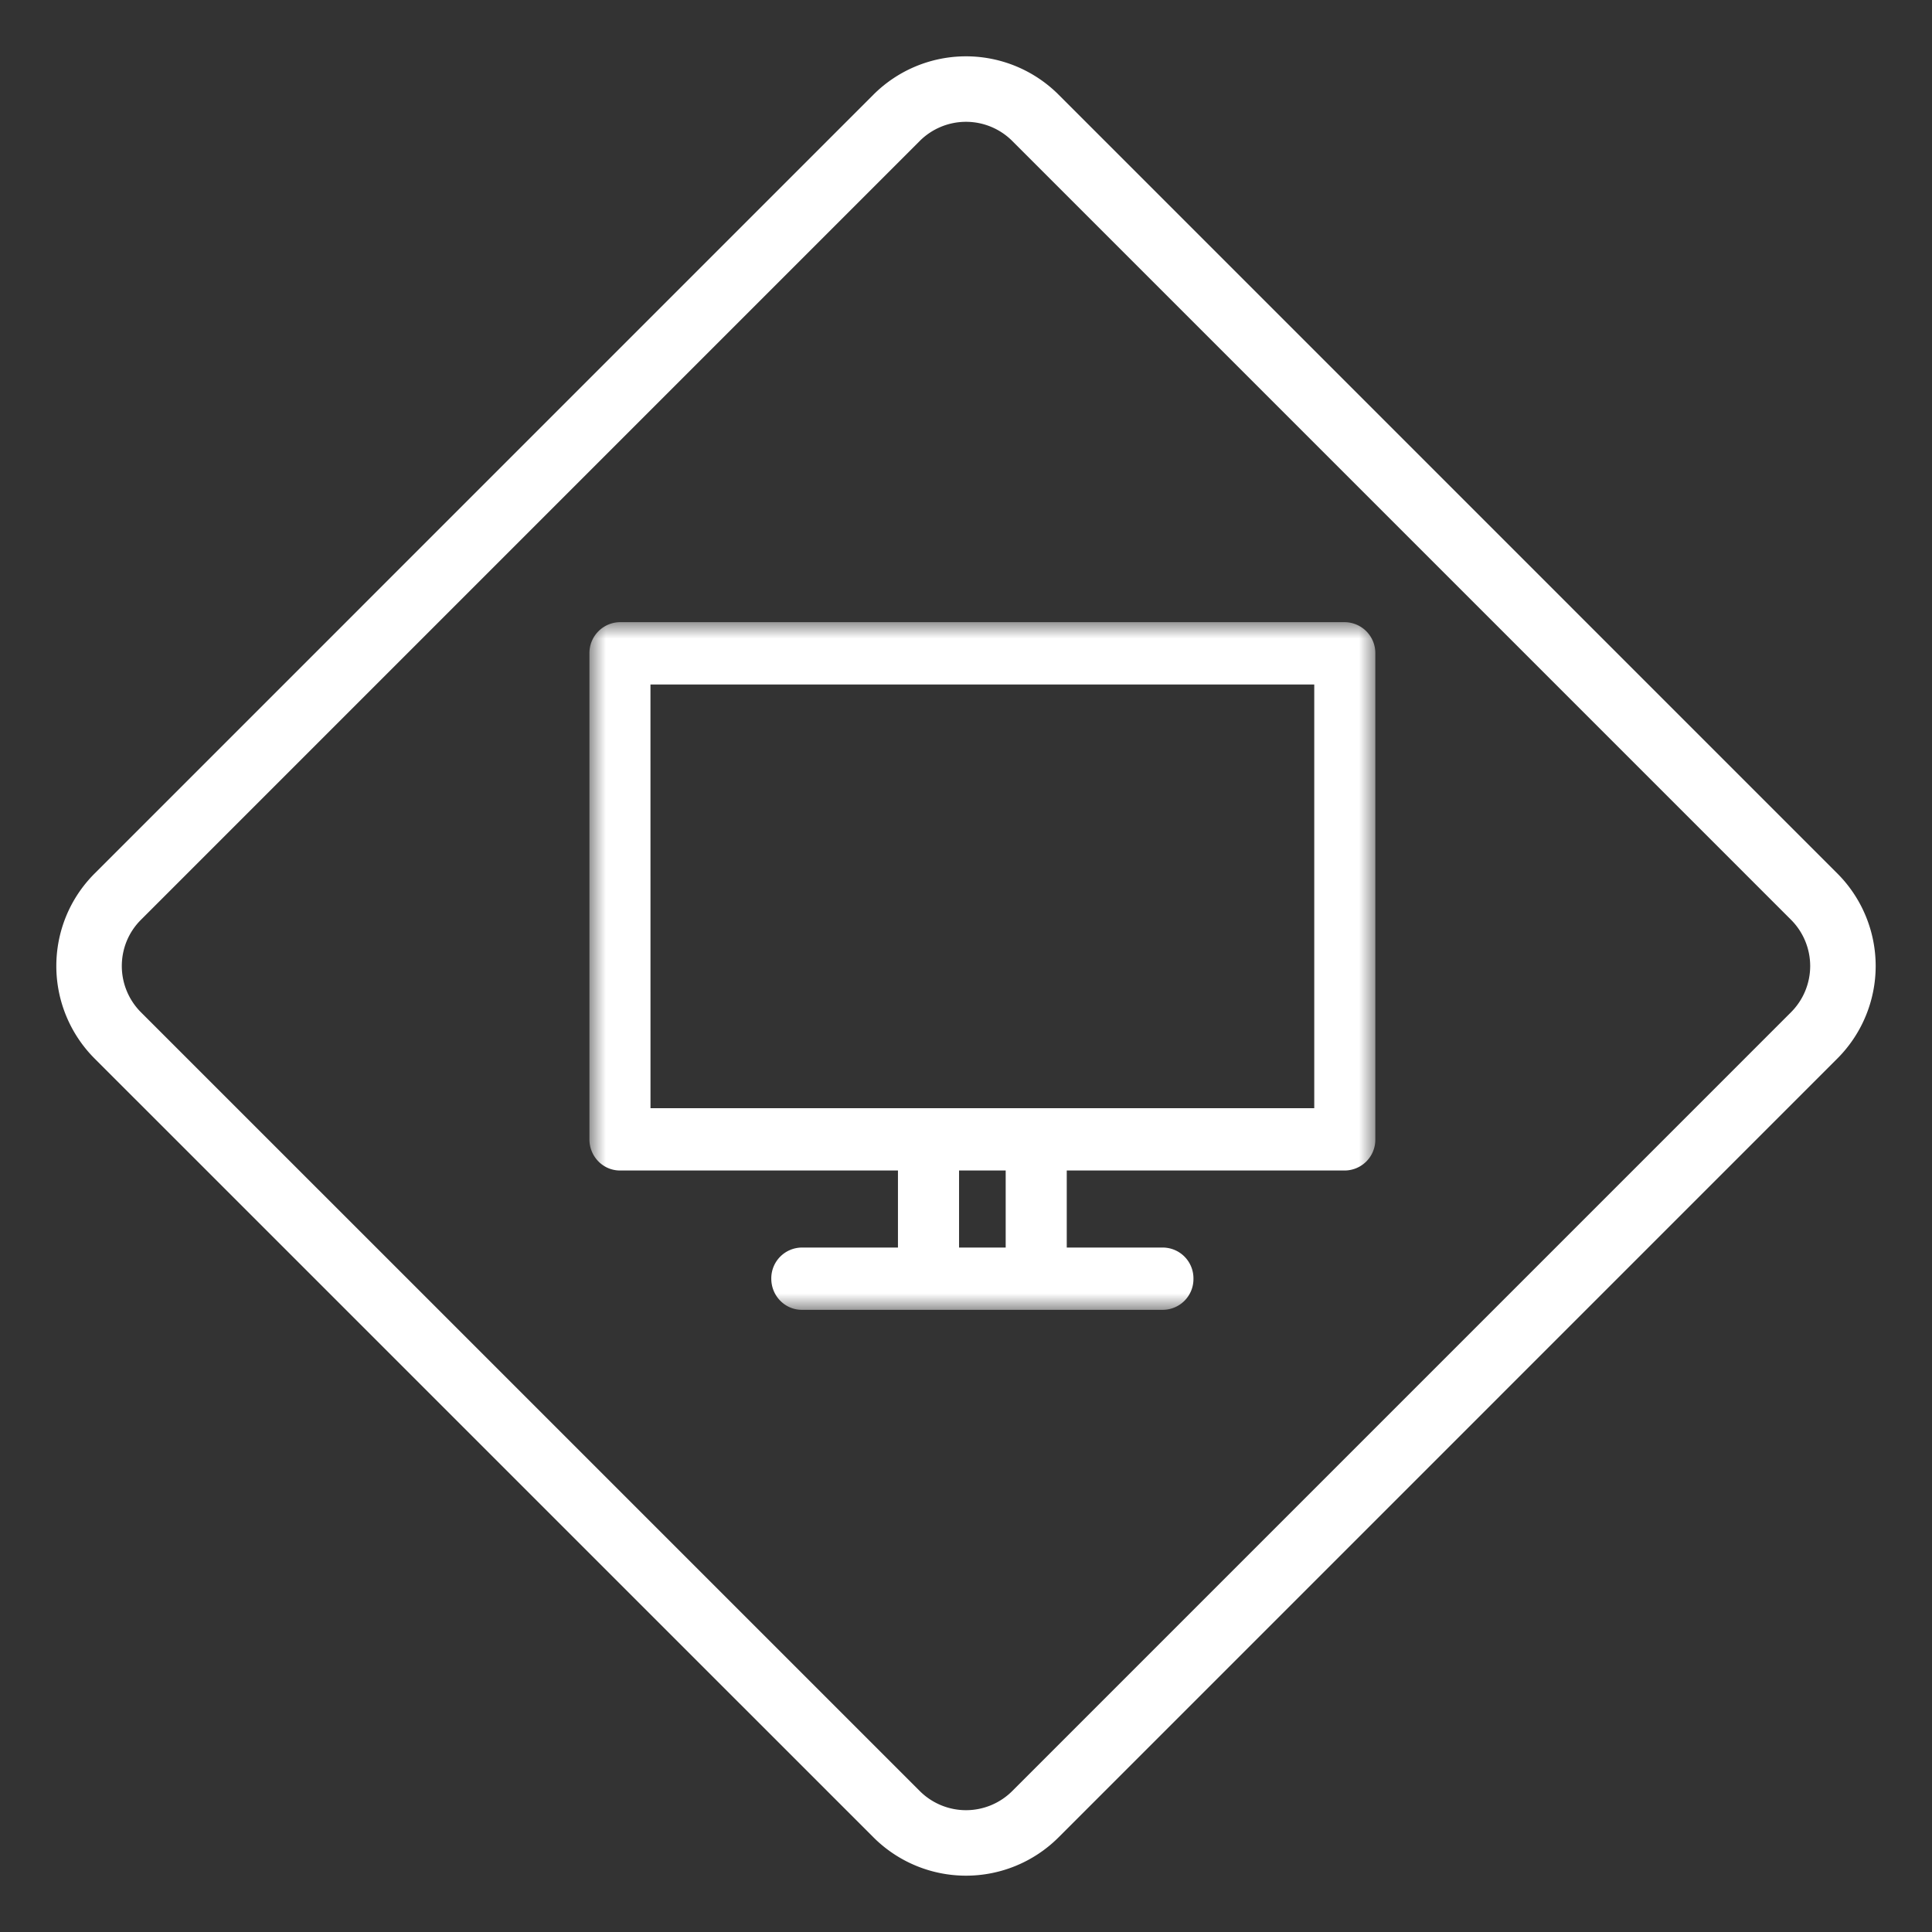
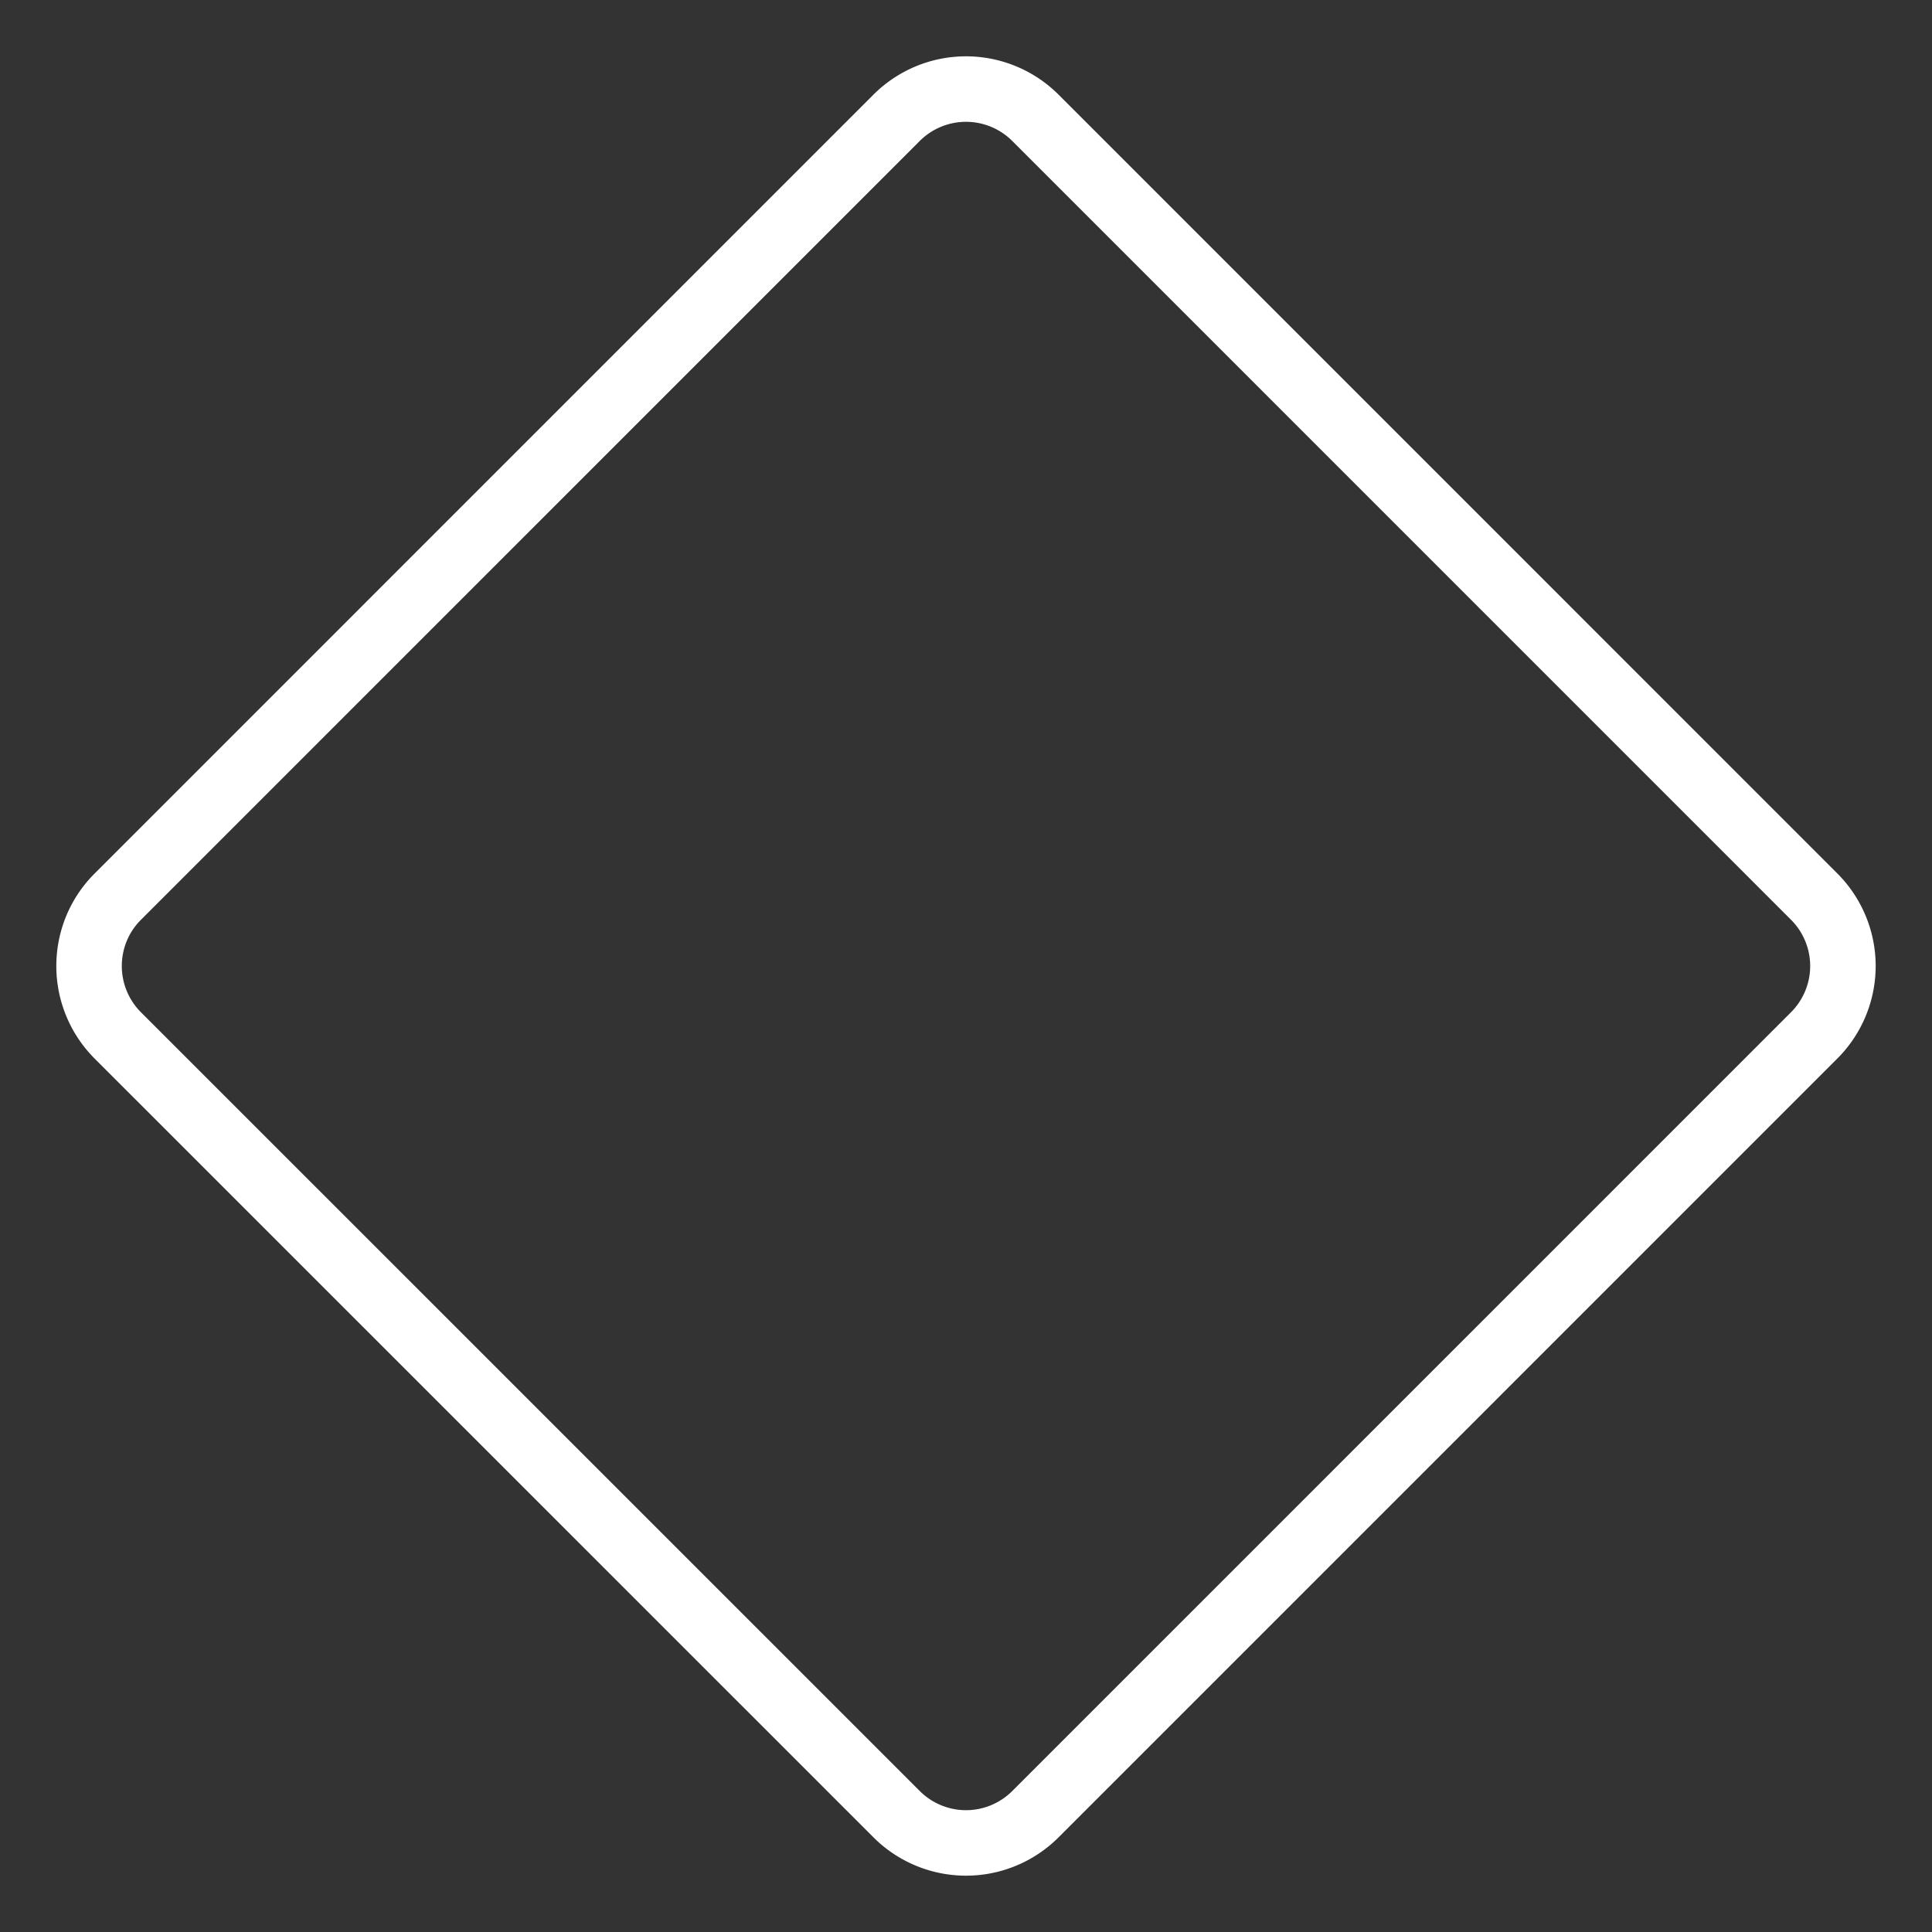
<svg xmlns="http://www.w3.org/2000/svg" xmlns:xlink="http://www.w3.org/1999/xlink" width="59" height="59">
  <rect width="100%" height="100%" fill="#333333" stroke="none" />
  <defs>
-     <path id="a" d="M0 0h24v21H0z" />
-   </defs>
+     </defs>
  <g fill="none" fill-rule="evenodd">
    <g transform="translate(18 19)">
      <mask id="b" fill="#fff">
        <use xlink:href="#a" />
      </mask>
      <path fill="#FFF" d="M1.865 14.843h20.27V1.903H1.864zm10.847 4.255h-1.424v-2.353h1.424zM23.068 0H.932A.943.943 0 0 0 0 .952v14.841c0 .527.418.952.932.952h8.49v2.353H6.487a.94.94 0 0 0-.933.95c0 .527.418.952.933.952h11.026a.94.94 0 0 0 .933-.952.94.94 0 0 0-.933-.95h-2.936v-2.353h8.49a.94.94 0 0 0 .933-.952V.952A.943.943 0 0 0 23.068 0" mask="url(#b)" />
    </g>
    <path stroke="#FFF" stroke-width="2" d="M55.4 27.379a3 3 0 0 1 .88 2.12 3 3 0 0 1-.88 2.122l-23.779 23.78a3 3 0 0 1-2.121.879 3 3 0 0 1-2.121-.88L3.599 31.622A3 3 0 0 1 2.72 29.5c0-.768.293-1.536.88-2.121l23.779-23.78A3 3 0 0 1 29.5 2.72a3 3 0 0 1 2.121.879Z" />
  </g>
</svg>